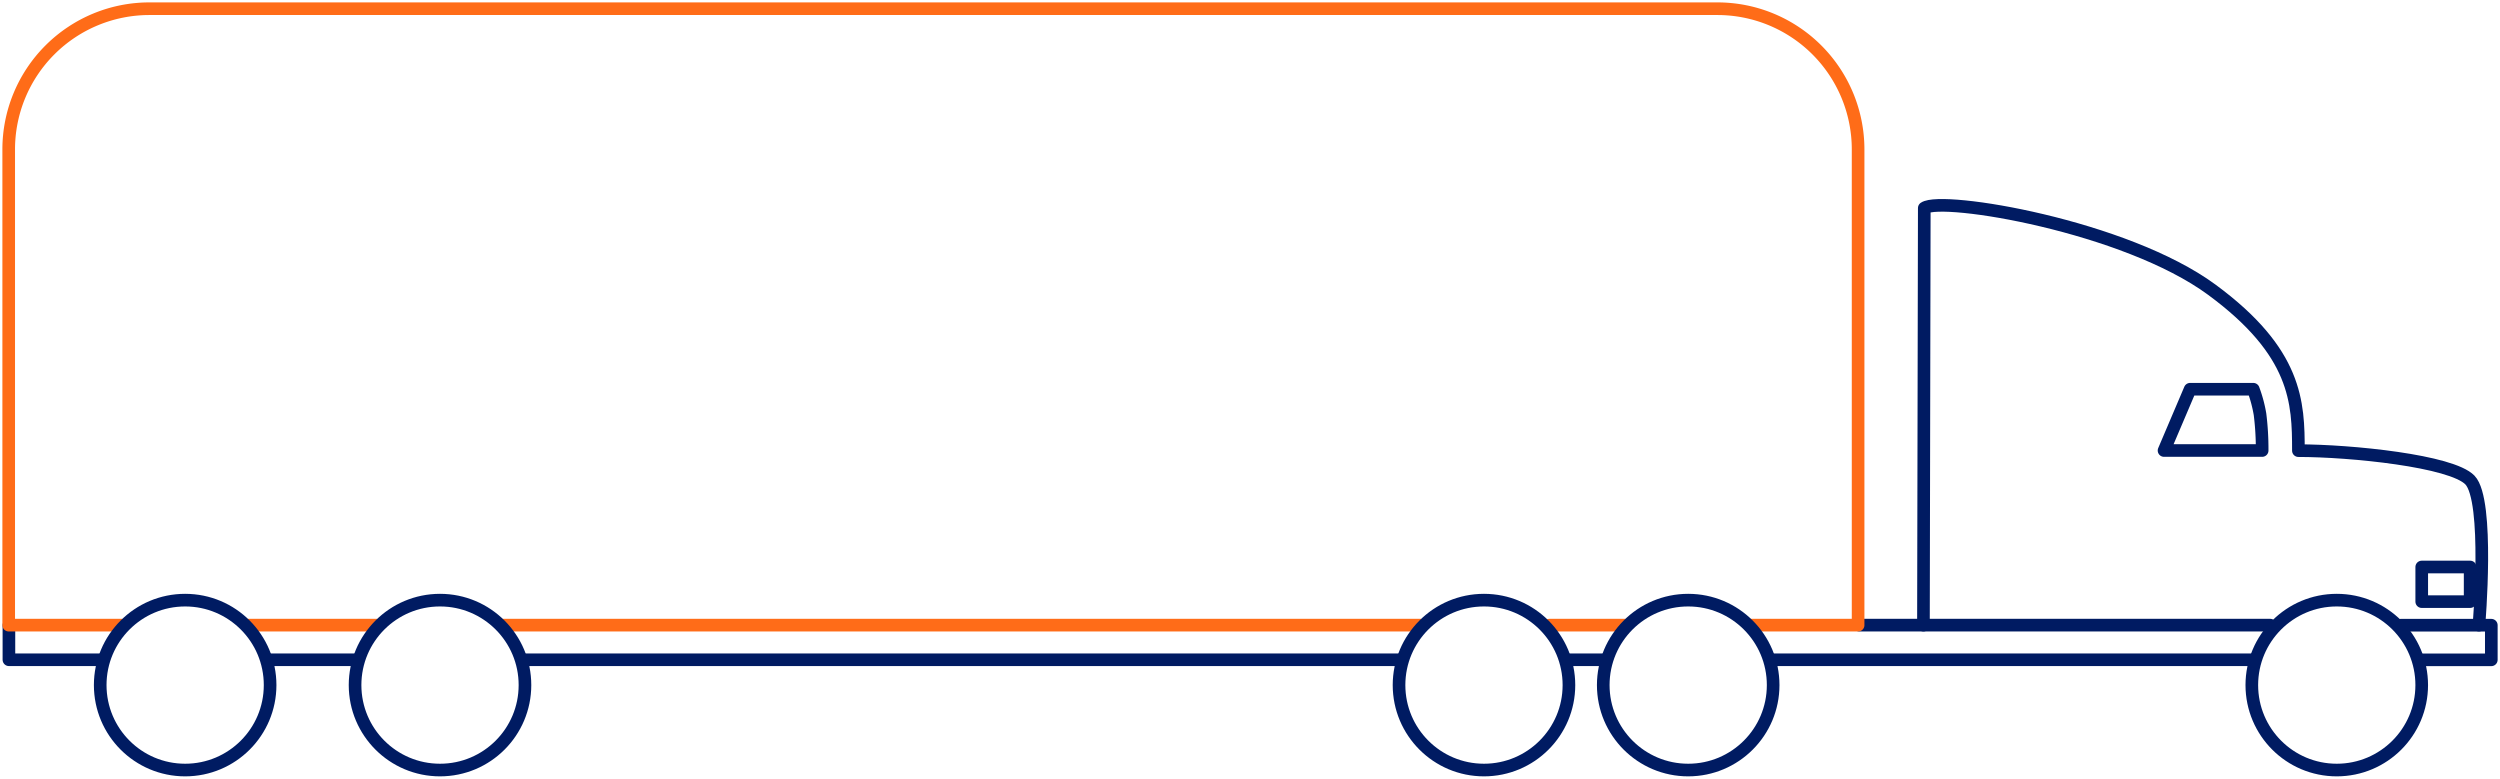
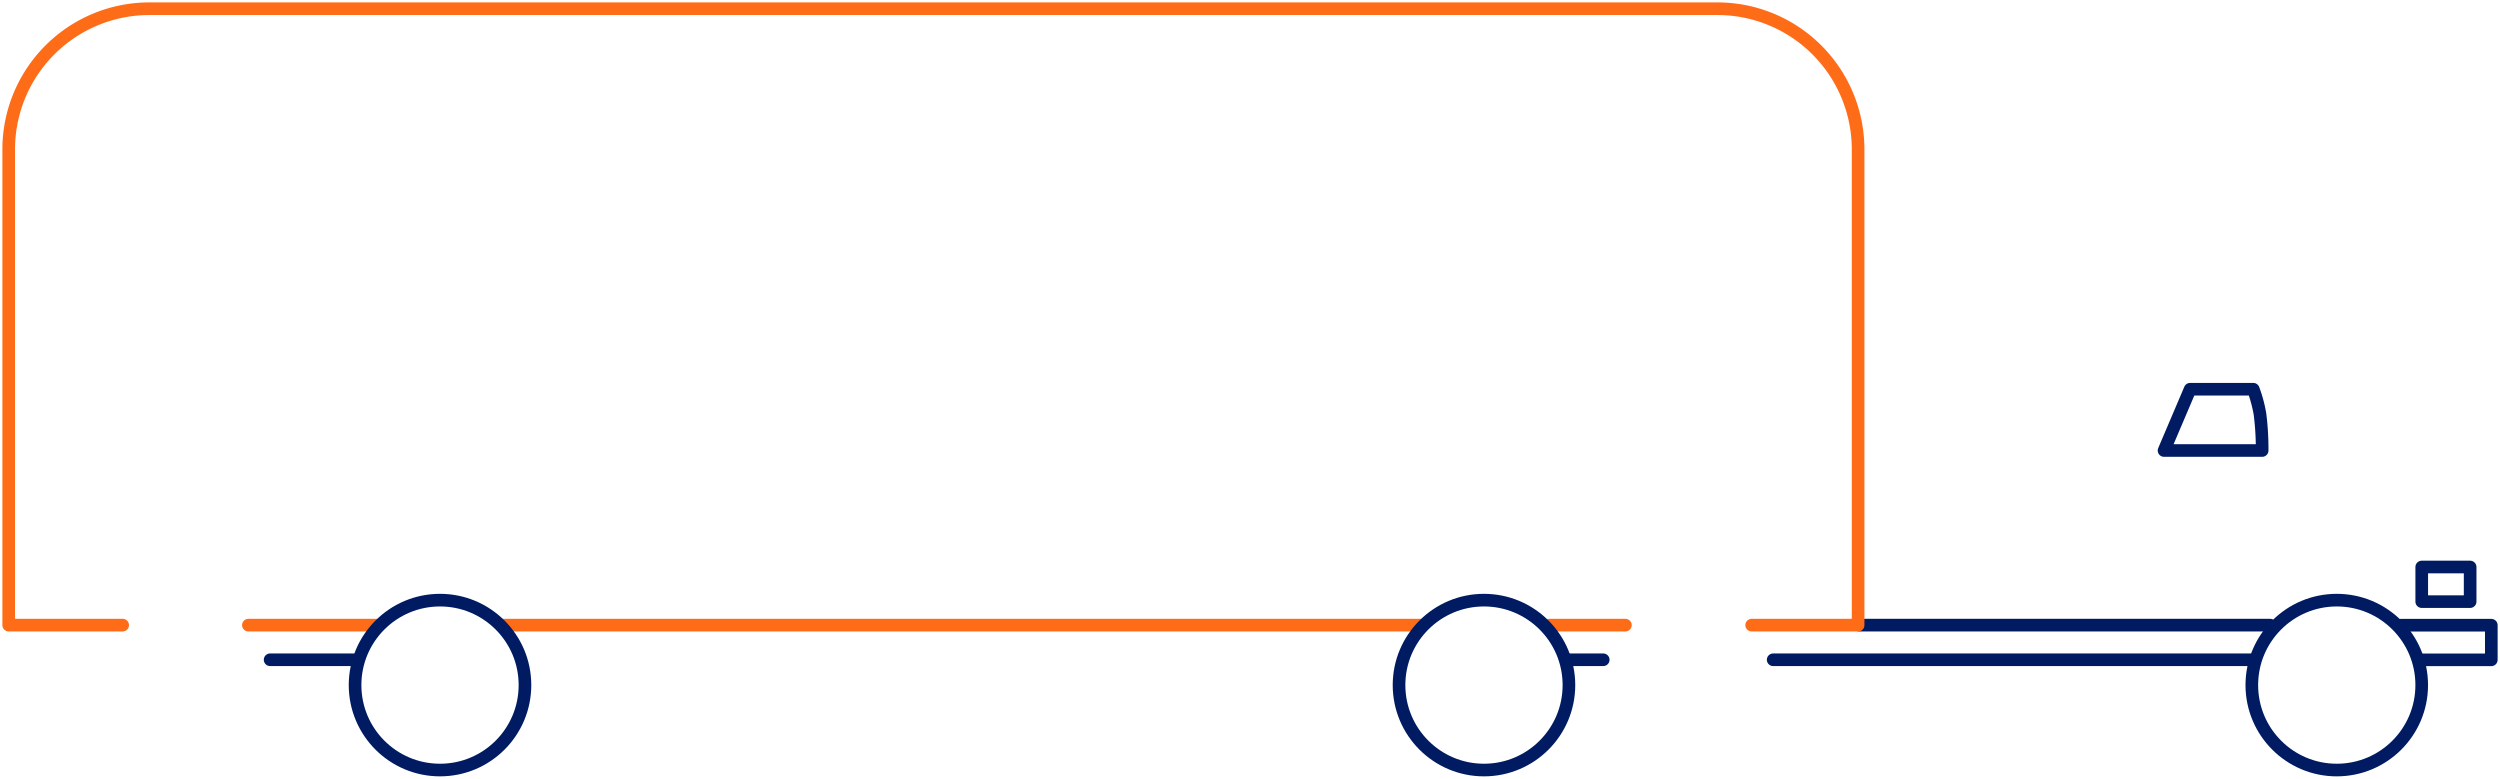
<svg xmlns="http://www.w3.org/2000/svg" width="197.937" height="61.657" viewBox="0 0 197.937 61.657">
  <defs>
    <clipPath id="a">
      <rect width="197.937" height="61.657" fill="none" />
    </clipPath>
  </defs>
  <g transform="translate(0 0)">
    <g transform="translate(0 0)" clip-path="url(#a)">
-       <path d="M154.425,45.027s.841-9.87-.712-11.487c-1.457-1.517-9.442-2.328-13.582-2.328,0-3.817-.112-7.78-6.856-12.742-6.856-5.044-21.343-7.438-22.765-6.467l-.066,33.024" transform="translate(41.844 4.468)" fill="none" stroke="#001b62" stroke-linecap="round" stroke-linejoin="round" stroke-width="1" />
      <path d="M132.027,27.2a22.173,22.173,0,0,0-.168-2.863,10.722,10.722,0,0,0-.534-1.988h-5L124.26,27.2Z" transform="translate(47.078 8.469)" fill="none" stroke="#001b62" stroke-linecap="round" stroke-linejoin="round" stroke-width="1" />
      <rect width="3.833" height="2.741" transform="translate(191.74 44.892)" fill="none" stroke="#001b62" stroke-linecap="round" stroke-linejoin="round" stroke-width="1" />
      <line x1="37.897" transform="translate(140.39 52.237)" fill="none" stroke="#001b62" stroke-linecap="round" stroke-linejoin="round" stroke-width="1" />
      <path d="M137.852,35.9h7.169v2.741h-5.509" transform="translate(52.228 13.6)" fill="none" stroke="#001b62" stroke-linecap="round" stroke-linejoin="round" stroke-width="1" />
      <line x2="32.537" transform="translate(147.208 49.495)" fill="none" stroke="#001b62" stroke-linecap="round" stroke-linejoin="round" stroke-width="1" />
-       <path d="M7.739,38.636H.512V35.9" transform="translate(0.194 13.6)" fill="none" stroke="#001b62" stroke-linecap="round" stroke-linejoin="round" stroke-width="1" />
      <line x1="6.726" transform="translate(21.386 52.237)" fill="none" stroke="#001b62" stroke-linecap="round" stroke-linejoin="round" stroke-width="1" />
-       <line x1="69.203" transform="translate(41.565 52.237)" fill="none" stroke="#001b62" stroke-linecap="round" stroke-linejoin="round" stroke-width="1" />
      <line x1="2.716" transform="translate(124.22 52.237)" fill="none" stroke="#001b62" stroke-linecap="round" stroke-linejoin="round" stroke-width="1" />
      <circle cx="6.726" cy="6.726" r="6.726" transform="translate(178.287 47.516)" fill="none" stroke="#001b62" stroke-linecap="round" stroke-linejoin="round" stroke-width="1" />
      <line x2="72.637" transform="translate(39.85 49.495)" fill="none" stroke="#ff6c18" stroke-linecap="round" stroke-linejoin="round" stroke-width="1" />
      <line x2="10.184" transform="translate(19.665 49.495)" fill="none" stroke="#ff6c18" stroke-linecap="round" stroke-linejoin="round" stroke-width="1" />
      <path d="M138.5,49.305h8.426V11.641A11.142,11.142,0,0,0,135.784.5H11.641A11.141,11.141,0,0,0,.5,11.641V49.305H9.522" transform="translate(0.189 0.19)" fill="none" stroke="#ff6c18" stroke-linecap="round" stroke-linejoin="round" stroke-width="1" />
      <line x2="6.019" transform="translate(122.672 49.495)" fill="none" stroke="#ff6c18" stroke-linecap="round" stroke-linejoin="round" stroke-width="1" />
      <circle cx="6.726" cy="6.726" r="6.726" transform="translate(28.112 47.516)" fill="none" stroke="#001b62" stroke-linecap="round" stroke-linejoin="round" stroke-width="1" />
-       <circle cx="6.726" cy="6.726" r="6.726" transform="translate(7.934 47.516)" fill="none" stroke="#001b62" stroke-linecap="round" stroke-linejoin="round" stroke-width="1" />
-       <circle cx="6.726" cy="6.726" r="6.726" transform="translate(126.937 47.516)" fill="none" stroke="#001b62" stroke-linecap="round" stroke-linejoin="round" stroke-width="1" />
      <circle cx="6.726" cy="6.726" r="6.726" transform="translate(110.768 47.516)" fill="none" stroke="#001b62" stroke-linecap="round" stroke-linejoin="round" stroke-width="1" />
    </g>
  </g>
</svg>